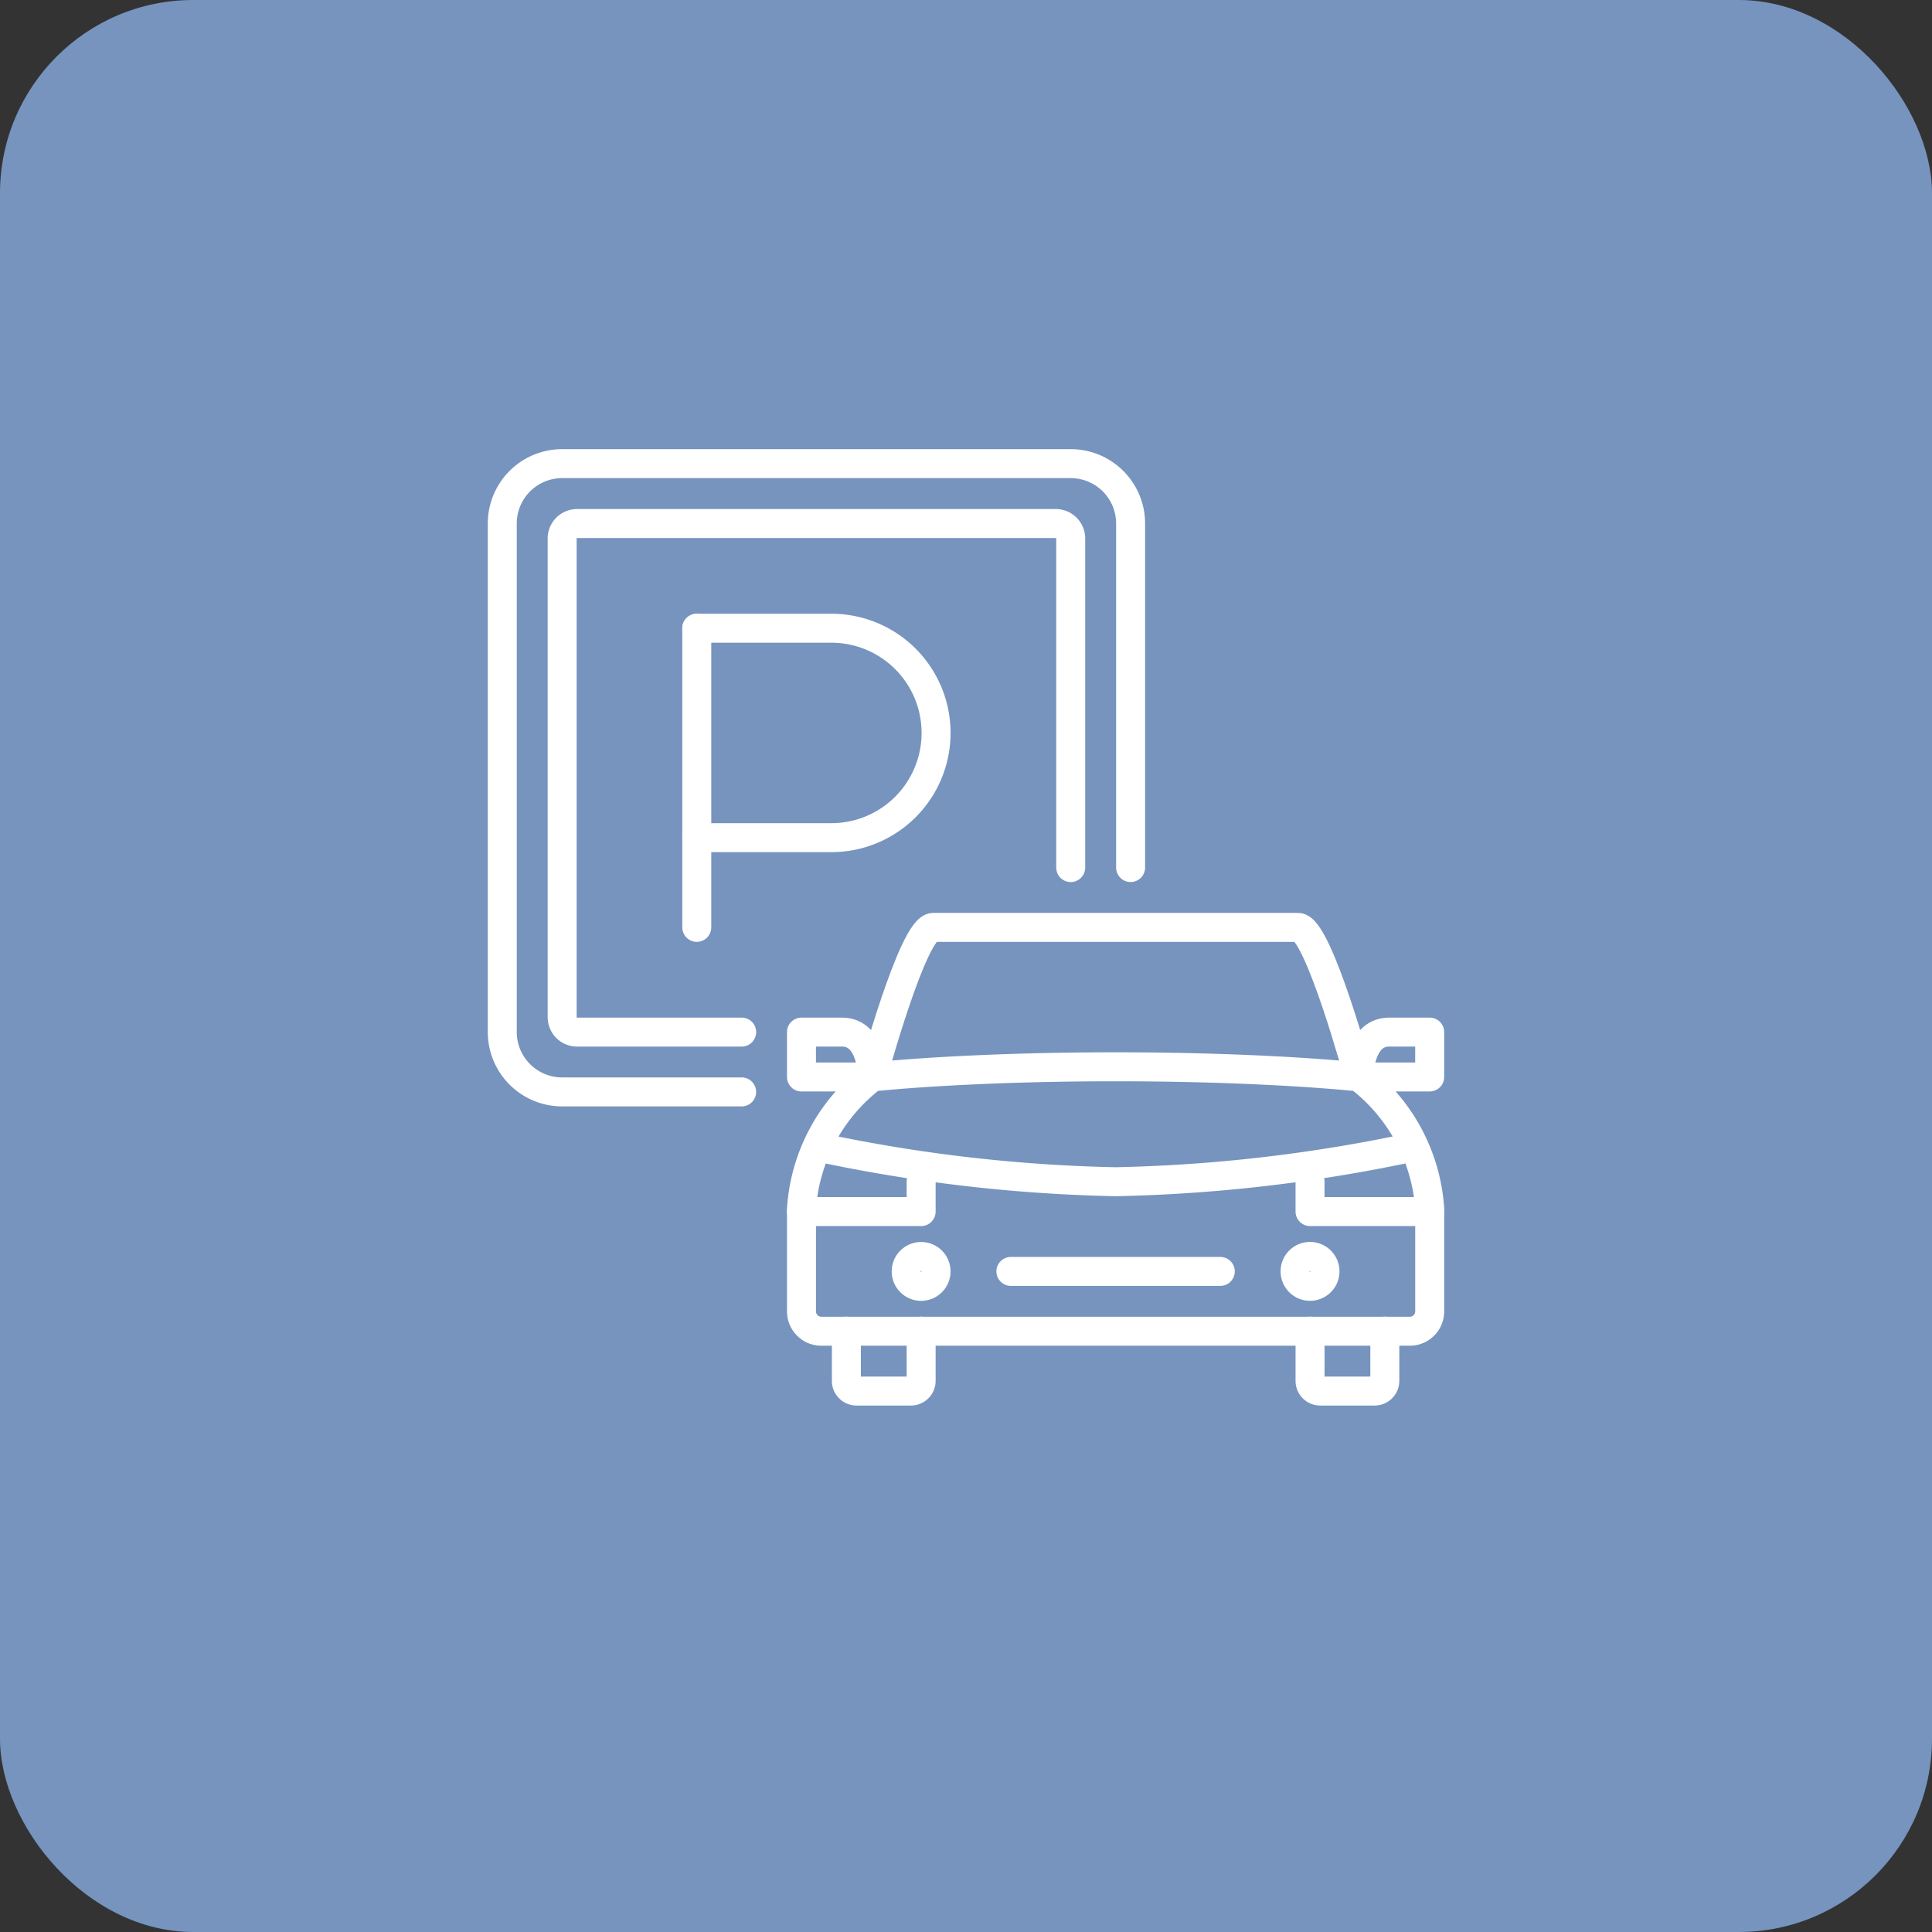
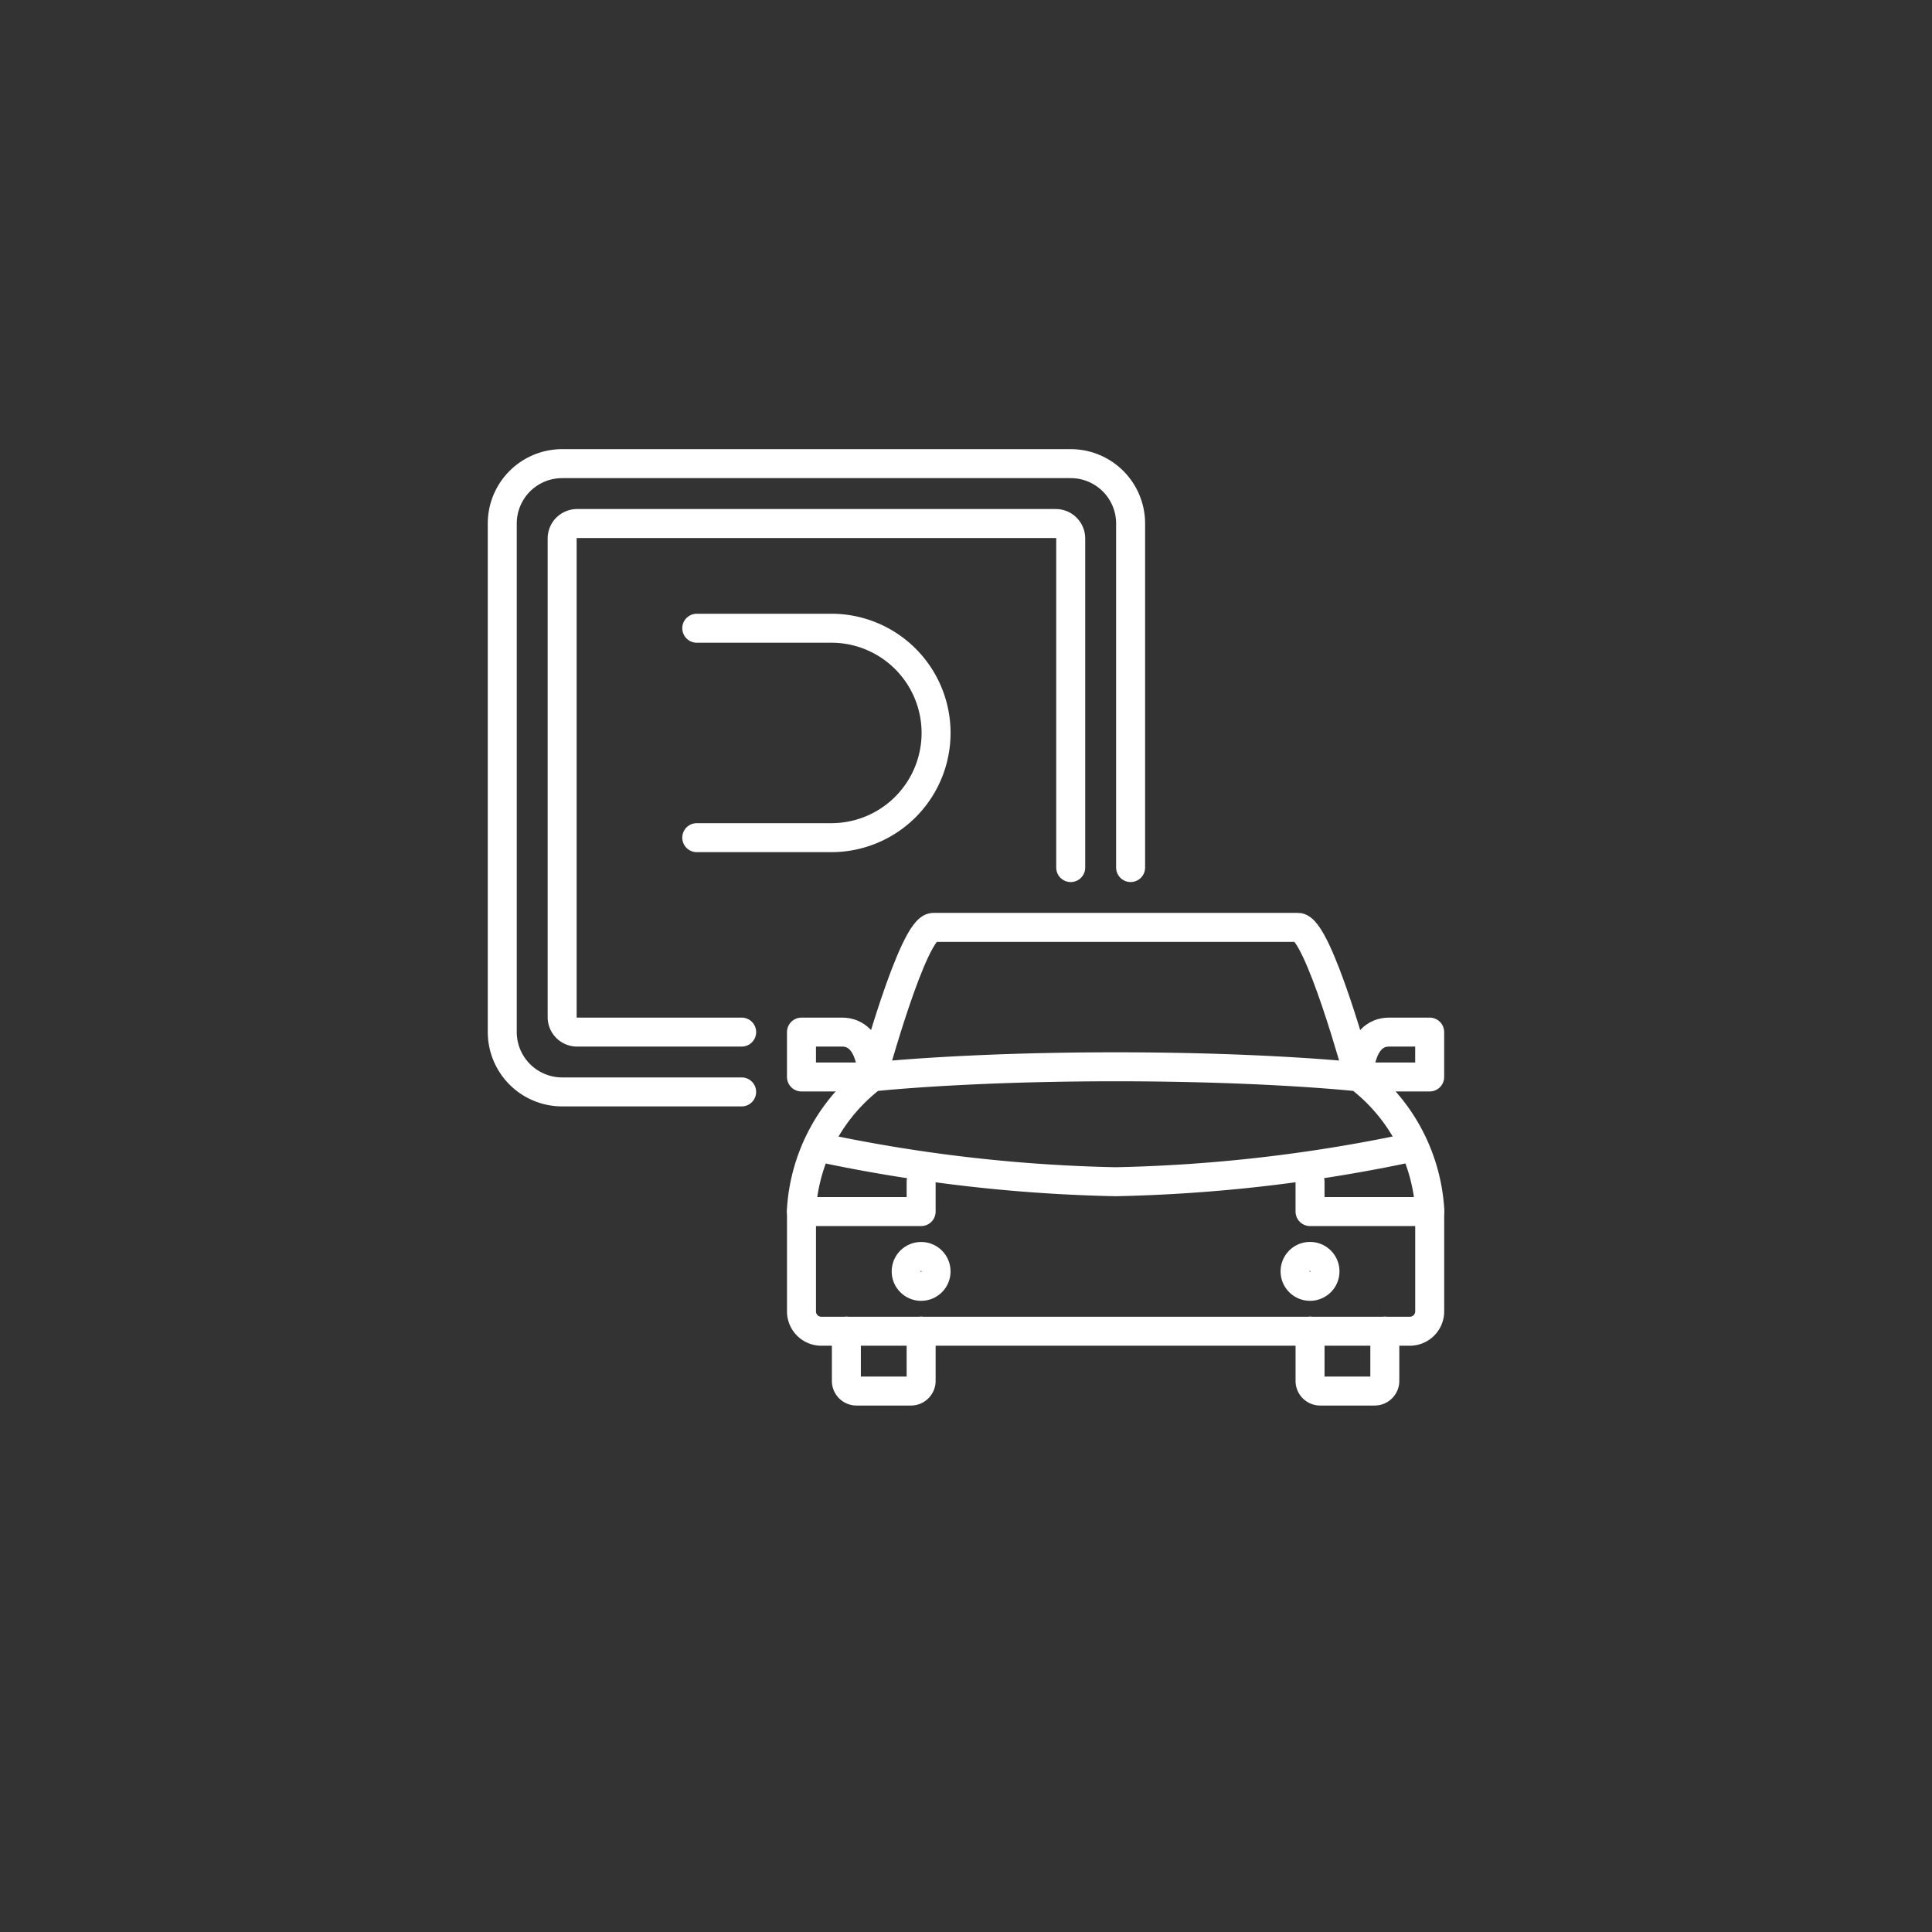
<svg xmlns="http://www.w3.org/2000/svg" width="100" height="100" viewBox="0 0 100 100">
  <rect x="0" y="0" width="100" height="100" fill="#333333" stroke="none" />
  <g id="icon_guest_parking" transform="translate(24.968 22.969)">
-     <rect id="長方形_813" data-name="長方形 813" width="100" height="100" rx="10" transform="translate(-24.968 -22.969)" fill="#7694be" />
    <path id="パス_1400" data-name="パス 1400" d="M28.645,60.9v2.573A.529.529,0,0,1,28.12,64H25.3a.526.526,0,0,1-.525-.524V60.9" transform="translate(-5.935 -14.968)" fill="none" stroke="#fff" stroke-linecap="round" stroke-linejoin="round" stroke-width="1.5" />
    <path id="パス_1401" data-name="パス 1401" d="M60.645,60.9v2.573A.529.529,0,0,1,60.12,64H57.3a.526.526,0,0,1-.525-.524V60.9" transform="translate(-13.935 -14.968)" fill="none" stroke="#fff" stroke-linecap="round" stroke-linejoin="round" stroke-width="1.5" />
    <circle id="楕円形_29" data-name="楕円形 29" cx="0.774" cy="0.774" r="0.774" transform="translate(21.935 42.065)" fill="none" stroke="#fff" stroke-width="1.5" />
    <path id="パス_1402" data-name="パス 1402" d="M21.677,52.129h6.194V50.581" transform="translate(-5.161 -12.387)" fill="none" stroke="#fff" stroke-linecap="round" stroke-linejoin="round" stroke-width="1.5" />
-     <line id="線_173" data-name="線 173" x2="10.839" transform="translate(27.355 42.839)" fill="none" stroke="#fff" stroke-linecap="round" stroke-linejoin="round" stroke-width="1.5" />
-     <path id="パス_1403" data-name="パス 1403" d="M25.35,42.581H21.677V40.258h2.1C25.35,40.258,25.35,42.581,25.35,42.581Z" transform="translate(-5.161 -9.806)" fill="none" stroke="#fff" stroke-linecap="round" stroke-linejoin="round" stroke-width="1.5" />
+     <path id="パス_1403" data-name="パス 1403" d="M25.35,42.581H21.677V40.258h2.1C25.35,40.258,25.35,42.581,25.35,42.581" transform="translate(-5.161 -9.806)" fill="none" stroke="#fff" stroke-linecap="round" stroke-linejoin="round" stroke-width="1.5" />
    <path id="パス_1404" data-name="パス 1404" d="M55.742,56.514a.774.774,0,1,0,.774-.774A.772.772,0,0,0,55.742,56.514Z" transform="translate(-13.677 -13.677)" fill="none" stroke="#fff" stroke-width="1.5" />
    <path id="パス_1405" data-name="パス 1405" d="M37.935,56.341H53.144a1.028,1.028,0,0,0,1.05-1.049v-5.3a9.379,9.379,0,0,0-3.667-6.814s-4.728-.524-12.591-.524-12.585.524-12.585.524a9.367,9.367,0,0,0-3.673,6.814v5.3a1.027,1.027,0,0,0,1.049,1.049Z" transform="translate(-5.161 -10.406)" fill="none" stroke="#fff" stroke-linecap="round" stroke-linejoin="round" stroke-width="1.5" />
    <path id="パス_1406" data-name="パス 1406" d="M53.493,48.245A81.255,81.255,0,0,1,38.285,50a81.312,81.312,0,0,1-15.209-1.752" transform="translate(-5.511 -11.803)" fill="none" stroke="#fff" stroke-linecap="round" stroke-linejoin="round" stroke-width="1.5" />
    <path id="パス_1407" data-name="パス 1407" d="M51.75,40.774s-2.1-7.742-3.146-7.742H29.722c-1.048,0-3.147,7.742-3.147,7.742" transform="translate(-6.386 -8)" fill="none" stroke="#fff" stroke-linecap="round" stroke-linejoin="round" stroke-width="1.5" />
    <path id="パス_1408" data-name="パス 1408" d="M60.142,42.581H63.81V40.258h-2.1C60.142,40.258,60.142,42.581,60.142,42.581Z" transform="translate(-14.778 -9.806)" fill="none" stroke="#fff" stroke-linecap="round" stroke-linejoin="round" stroke-width="1.5" />
    <path id="パス_1409" data-name="パス 1409" d="M62.968,52.129H56.774V50.581" transform="translate(-13.935 -12.387)" fill="none" stroke="#fff" stroke-linecap="round" stroke-linejoin="round" stroke-width="1.5" />
    <path id="パス_1410" data-name="パス 1410" d="M14.452,12.387h6.966a5.42,5.42,0,1,1,0,10.84H14.452" transform="translate(-3.355 -2.839)" fill="none" stroke="#fff" stroke-linecap="round" stroke-linejoin="round" stroke-width="1.5" />
-     <line id="線_174" data-name="線 174" y2="15.484" transform="translate(11.097 9.548)" fill="none" stroke="#fff" stroke-linecap="round" stroke-linejoin="round" stroke-width="1.5" />
    <path id="パス_1411" data-name="パス 1411" d="M13.419,33.548H4.129a3.1,3.1,0,0,1-3.1-3.1V4.129a3.1,3.1,0,0,1,3.1-3.1H30.452a3.1,3.1,0,0,1,3.1,3.1V21.935" fill="none" stroke="#fff" stroke-linecap="round" stroke-linejoin="round" stroke-width="1.5" />
    <path id="パス_1412" data-name="パス 1412" d="M14.452,31.484H5.935a.773.773,0,0,1-.774-.774V5.935a.773.773,0,0,1,.774-.774H30.71a.773.773,0,0,1,.774.774V22.968" transform="translate(-1.032 -1.032)" fill="none" stroke="#fff" stroke-linecap="round" stroke-linejoin="round" stroke-width="1.5" />
  </g>
</svg>